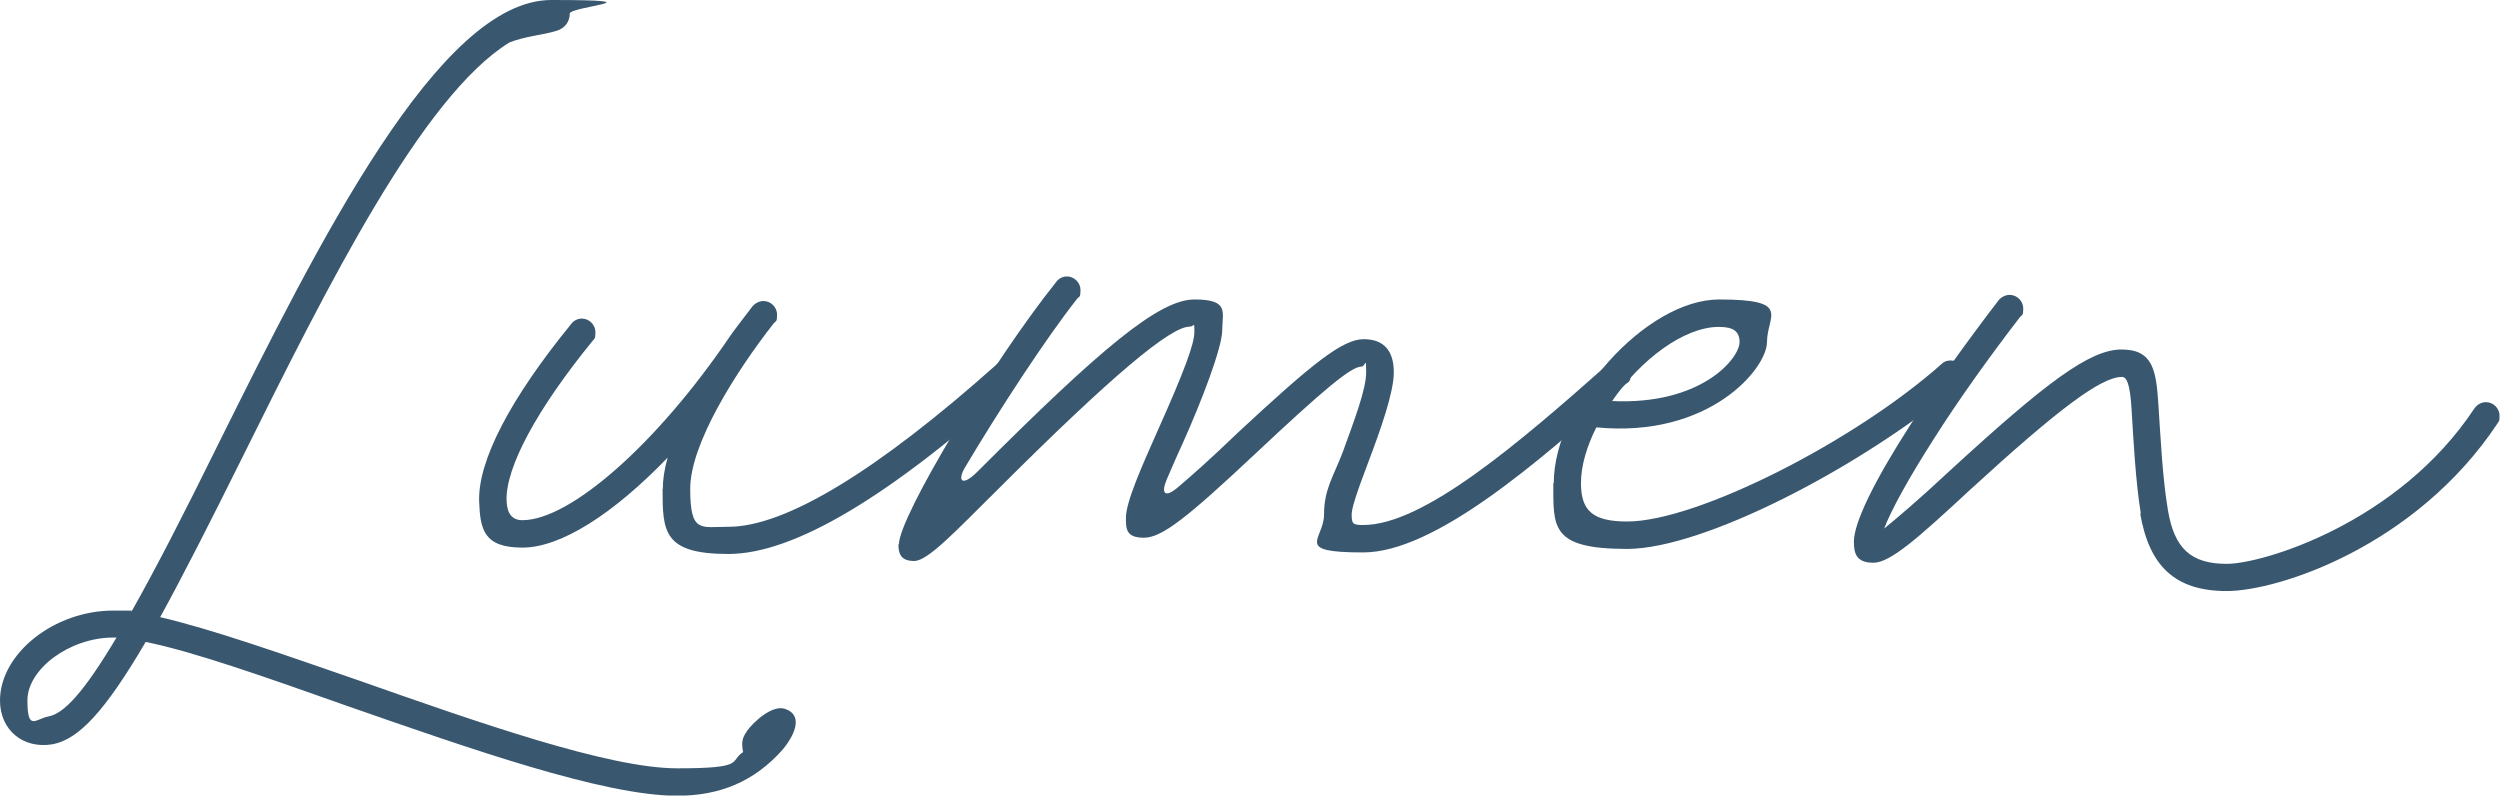
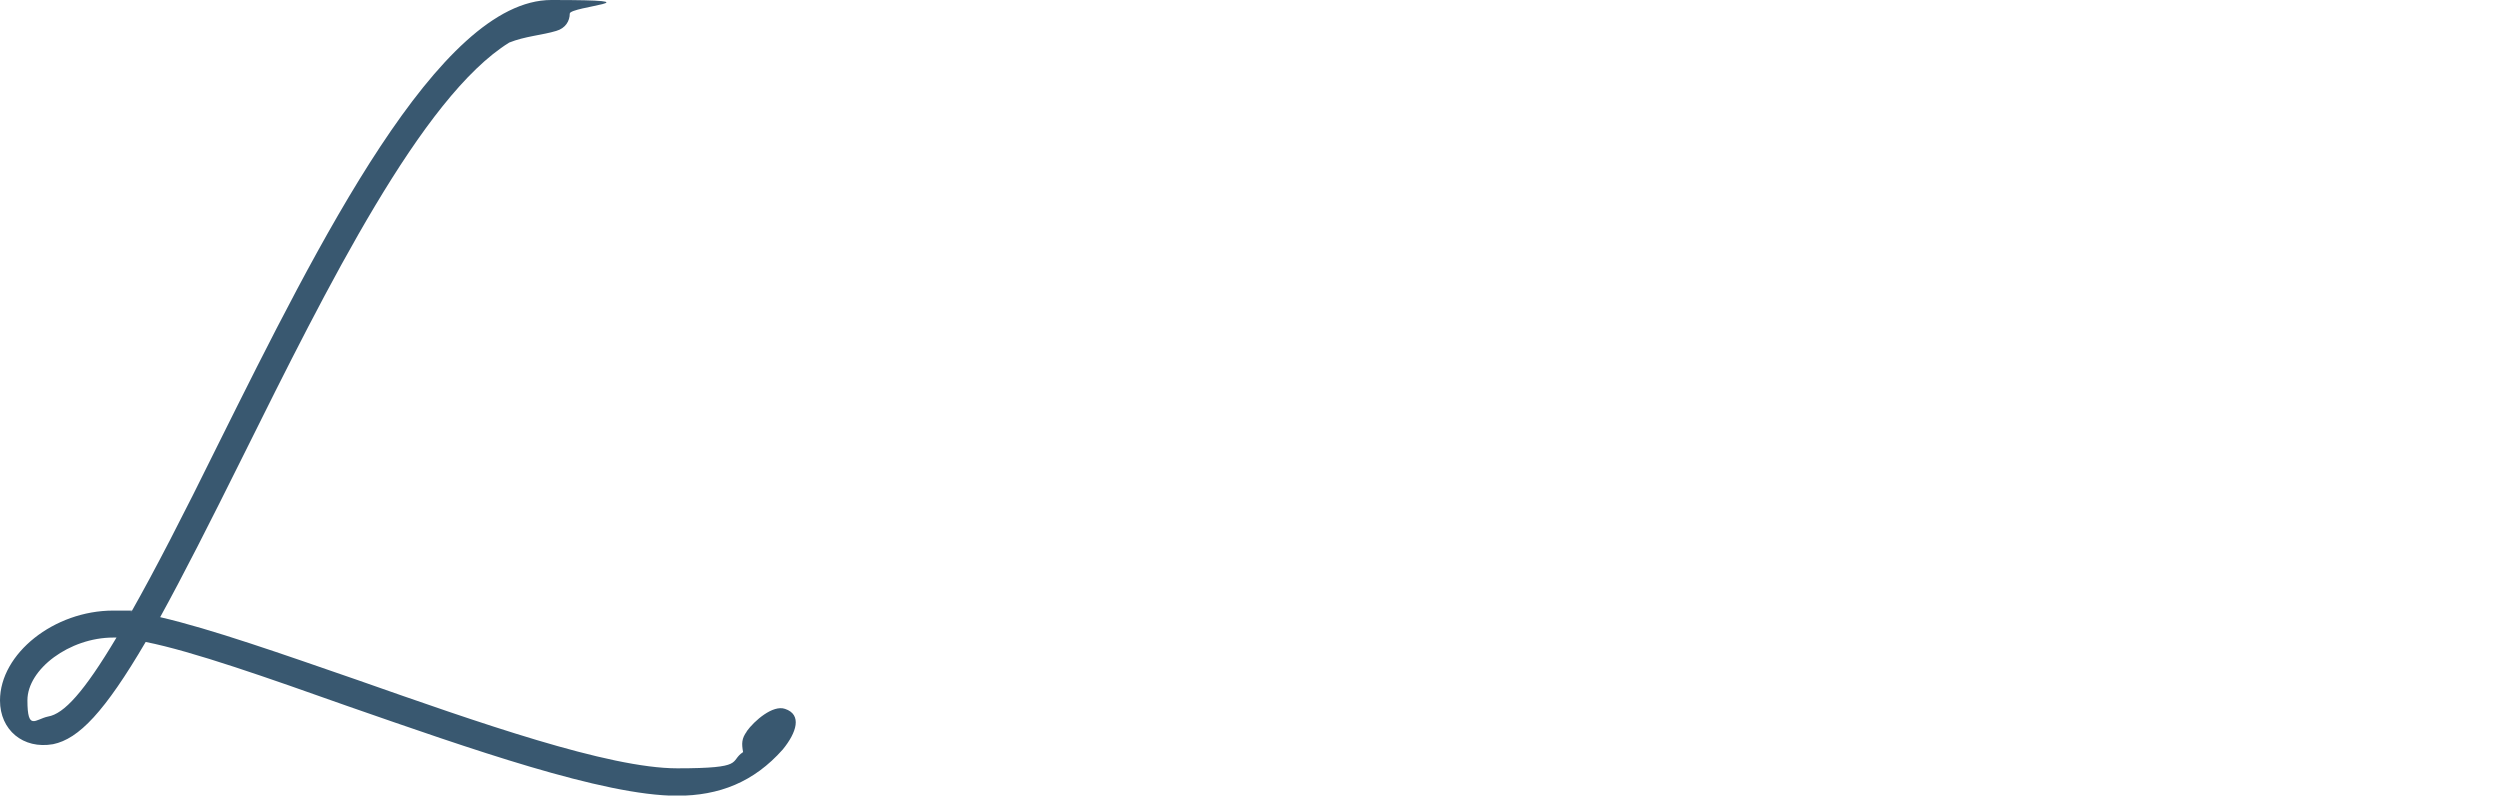
<svg xmlns="http://www.w3.org/2000/svg" version="1.1" viewBox="0 0 1139.5 362.6">
  <defs>
    <style>
      .cls-1 {
        fill: #395870;
      }
    </style>
  </defs>
  <g>
    <g id="Layer_1">
      <g>
        <path class="cls-1" d="M340.3,333.4c3.6-5,12-12.2,17.5-10.3,7.9,2.6,5.3,10.8-1,18.5-13.2,14.9-29,21.1-48.2,21.1-33.6,0-94.8-21.6-150-40.8-36.7-13-70.6-25-92.2-29.3-18.7,31.9-30.5,44.2-42.2,46.6-13.7,2.4-24.2-6.5-24.2-19.9,0-21.4,24.7-41,51.6-41s5.3.2,8.2.7c10.6-18.7,23.5-43.7,39.8-76.8C145.2,110.6,200.2,0,251.3,0s8.4,2.9,8.4,6.2-1.9,6.7-6.2,7.9c-6.2,1.9-14.2,2.4-21.4,5.3-39.8,24.7-82.8,110.9-121.2,188.2-15.4,31-27.6,55-37.9,73.7,23,5.3,55.7,16.8,89.8,28.6,55.2,19.4,114.5,40.3,145.9,40.3s23.5-3.1,30-7.4c-.7-3.8-.7-6.2,1.7-9.4ZM53,290.6h-1.4c-19.9,0-39.1,14.4-39.1,28.6s3.6,8.6,9.4,7.4c7.2-1.2,16.3-11,31.2-36Z" />
-         <path class="cls-1" d="M302.1,223c0-4.3.7-9.1,2.2-14.4-24.5,25.4-48.5,41-66.2,41s-19.2-8.4-19.7-20.9c-.7-18.7,14.4-47.3,42-81.1,1-1.4,2.9-2.4,4.8-2.4,3.4,0,6.2,2.9,6.2,6.2s-.5,2.9-1.4,4.1c-25.4,31.2-39.6,57.6-39.1,72.7.2,6,2.6,8.9,7.2,8.9,21.8,0,61.4-34.8,94.6-83.8.2-.5,7-9.4,10.3-13.7,1.2-1.4,3.1-2.4,5-2.4,3.4,0,6.2,2.9,6.2,6.2s-.5,2.9-1.4,3.8c-17.5,22.3-38.2,55.2-38.2,75.6s4.8,17.3,17.5,17.3c25.9,0,67.7-25.4,122.4-74.2,1-1,2.4-1.7,4.1-1.7,3.4,0,6.2,2.9,6.2,6.2s-.7,3.6-2.2,4.6c-57.1,51.4-100.8,77.5-130.6,77.5s-30-10.3-30-29.8Z" />
-         <path class="cls-1" d="M409.7,248.2c0-12.7,43-83.8,71.8-119.8,1-1.4,2.9-2.4,4.8-2.4,3.4,0,6.2,2.9,6.2,6.2s-.5,2.9-1.4,3.8c-14.6,18.5-36,51.4-51.1,76.8-3.8,6.2-1.7,9.4,5.5,2.2,56.2-56.2,82.8-78.5,98.9-78.5s12.7,5.8,12.7,13.9-9.6,32.9-18,51.6c-3.1,6.7-5.3,12-7.2,16.3-2.9,6.7-1,8.9,5,3.8,6.5-5.5,15.4-13.4,26.9-24.5,34.6-32.2,48.2-43,57.8-43s13.7,5.8,13.7,15.1-6.2,26.6-11.5,40.6c-6,15.8-7.7,21.6-7.7,24.2,0,4.3.5,4.8,5.3,4.8,27.4,0,70.8-37.2,111.6-73.4,1-1,2.4-1.7,4.1-1.7,3.4,0,6.2,2.9,6.2,6.2s-.7,3.6-2.2,4.6c-40.8,36.7-87.6,76.8-119.8,76.8s-17.8-5.8-17.8-17.3,4.3-17.3,8.6-28.6c5-13.9,10.6-28.3,10.6-36.2s-.2-2.6-2.2-2.6c-4.6,0-17,10.3-48.2,39.6s-42.7,38.4-50.9,38.4-8.2-4.1-8.2-9.1c0-7.2,7.2-23.3,14.2-39.1,12.7-28.3,17-40.3,17-45.6s0-2.4-2.2-2.4c-8.6,0-35,21.8-88.1,74.9-18.7,18.5-31.2,31.9-37.4,31.9s-7.2-3.4-7.2-7.7Z" />
-         <path class="cls-1" d="M708.2,220.3c0-36.7,42-83.8,75.4-83.8s21.8,7.4,21.8,19.4-26.2,43.9-77.8,38.9c-4.3,8.6-7,17.5-7,25.4,0,12.7,5.5,17.5,21.1,17.5,31.7,0,103.7-36.5,143.5-72,1-1,2.4-1.4,4.1-1.4,3.4,0,6.2,2.9,6.2,6.2s-.7,3.6-2.2,4.8c-45.4,37.9-116.9,74.9-151.7,74.9s-33.6-9.8-33.6-30ZM792.9,156c0-4.8-2.6-7-9.4-7-16.1,0-35.8,15.1-48.7,33.8,40.6,1.9,58.1-19.4,58.1-26.9Z" />
-         <path class="cls-1" d="M975.8,234.2c-2.4-14.6-3.4-34.1-4.3-48.7-.7-10.6-2.2-13.7-4.3-13.7-9.4,0-28.6,14.2-69.4,51.6-23.5,21.8-36.2,33.1-43.9,33.1s-8.9-4.1-8.9-9.6c0-8.6,9.1-27.4,25.9-53.5,11.3-17.8,25.4-37.4,40.1-56.6,1.2-1.4,3.1-2.4,5-2.4,3.4,0,6.2,2.9,6.2,6.2s-.5,2.9-1.4,3.8c-14.4,18.7-28.3,38.2-39.4,55.7-11.5,18-19.4,32.4-22.6,40.8,5.3-4.3,15.1-12.5,30.2-26.6,43.9-40.3,63.6-55,78-55s15.8,9.6,16.8,25.2c1,15.1,1.9,33.6,4.3,47.8,2.9,17.8,10.6,24.7,26.9,24.7s78.2-18.5,112.8-70.8c1.2-1.7,3.1-2.9,5.3-2.9,3.4,0,6.2,2.9,6.2,6.2s-.5,2.4-1,3.6c-37.2,55.9-99.8,76.3-123.4,76.3s-35.3-11.5-39.4-35.3Z" />
      </g>
    </g>
  </g>
</svg>